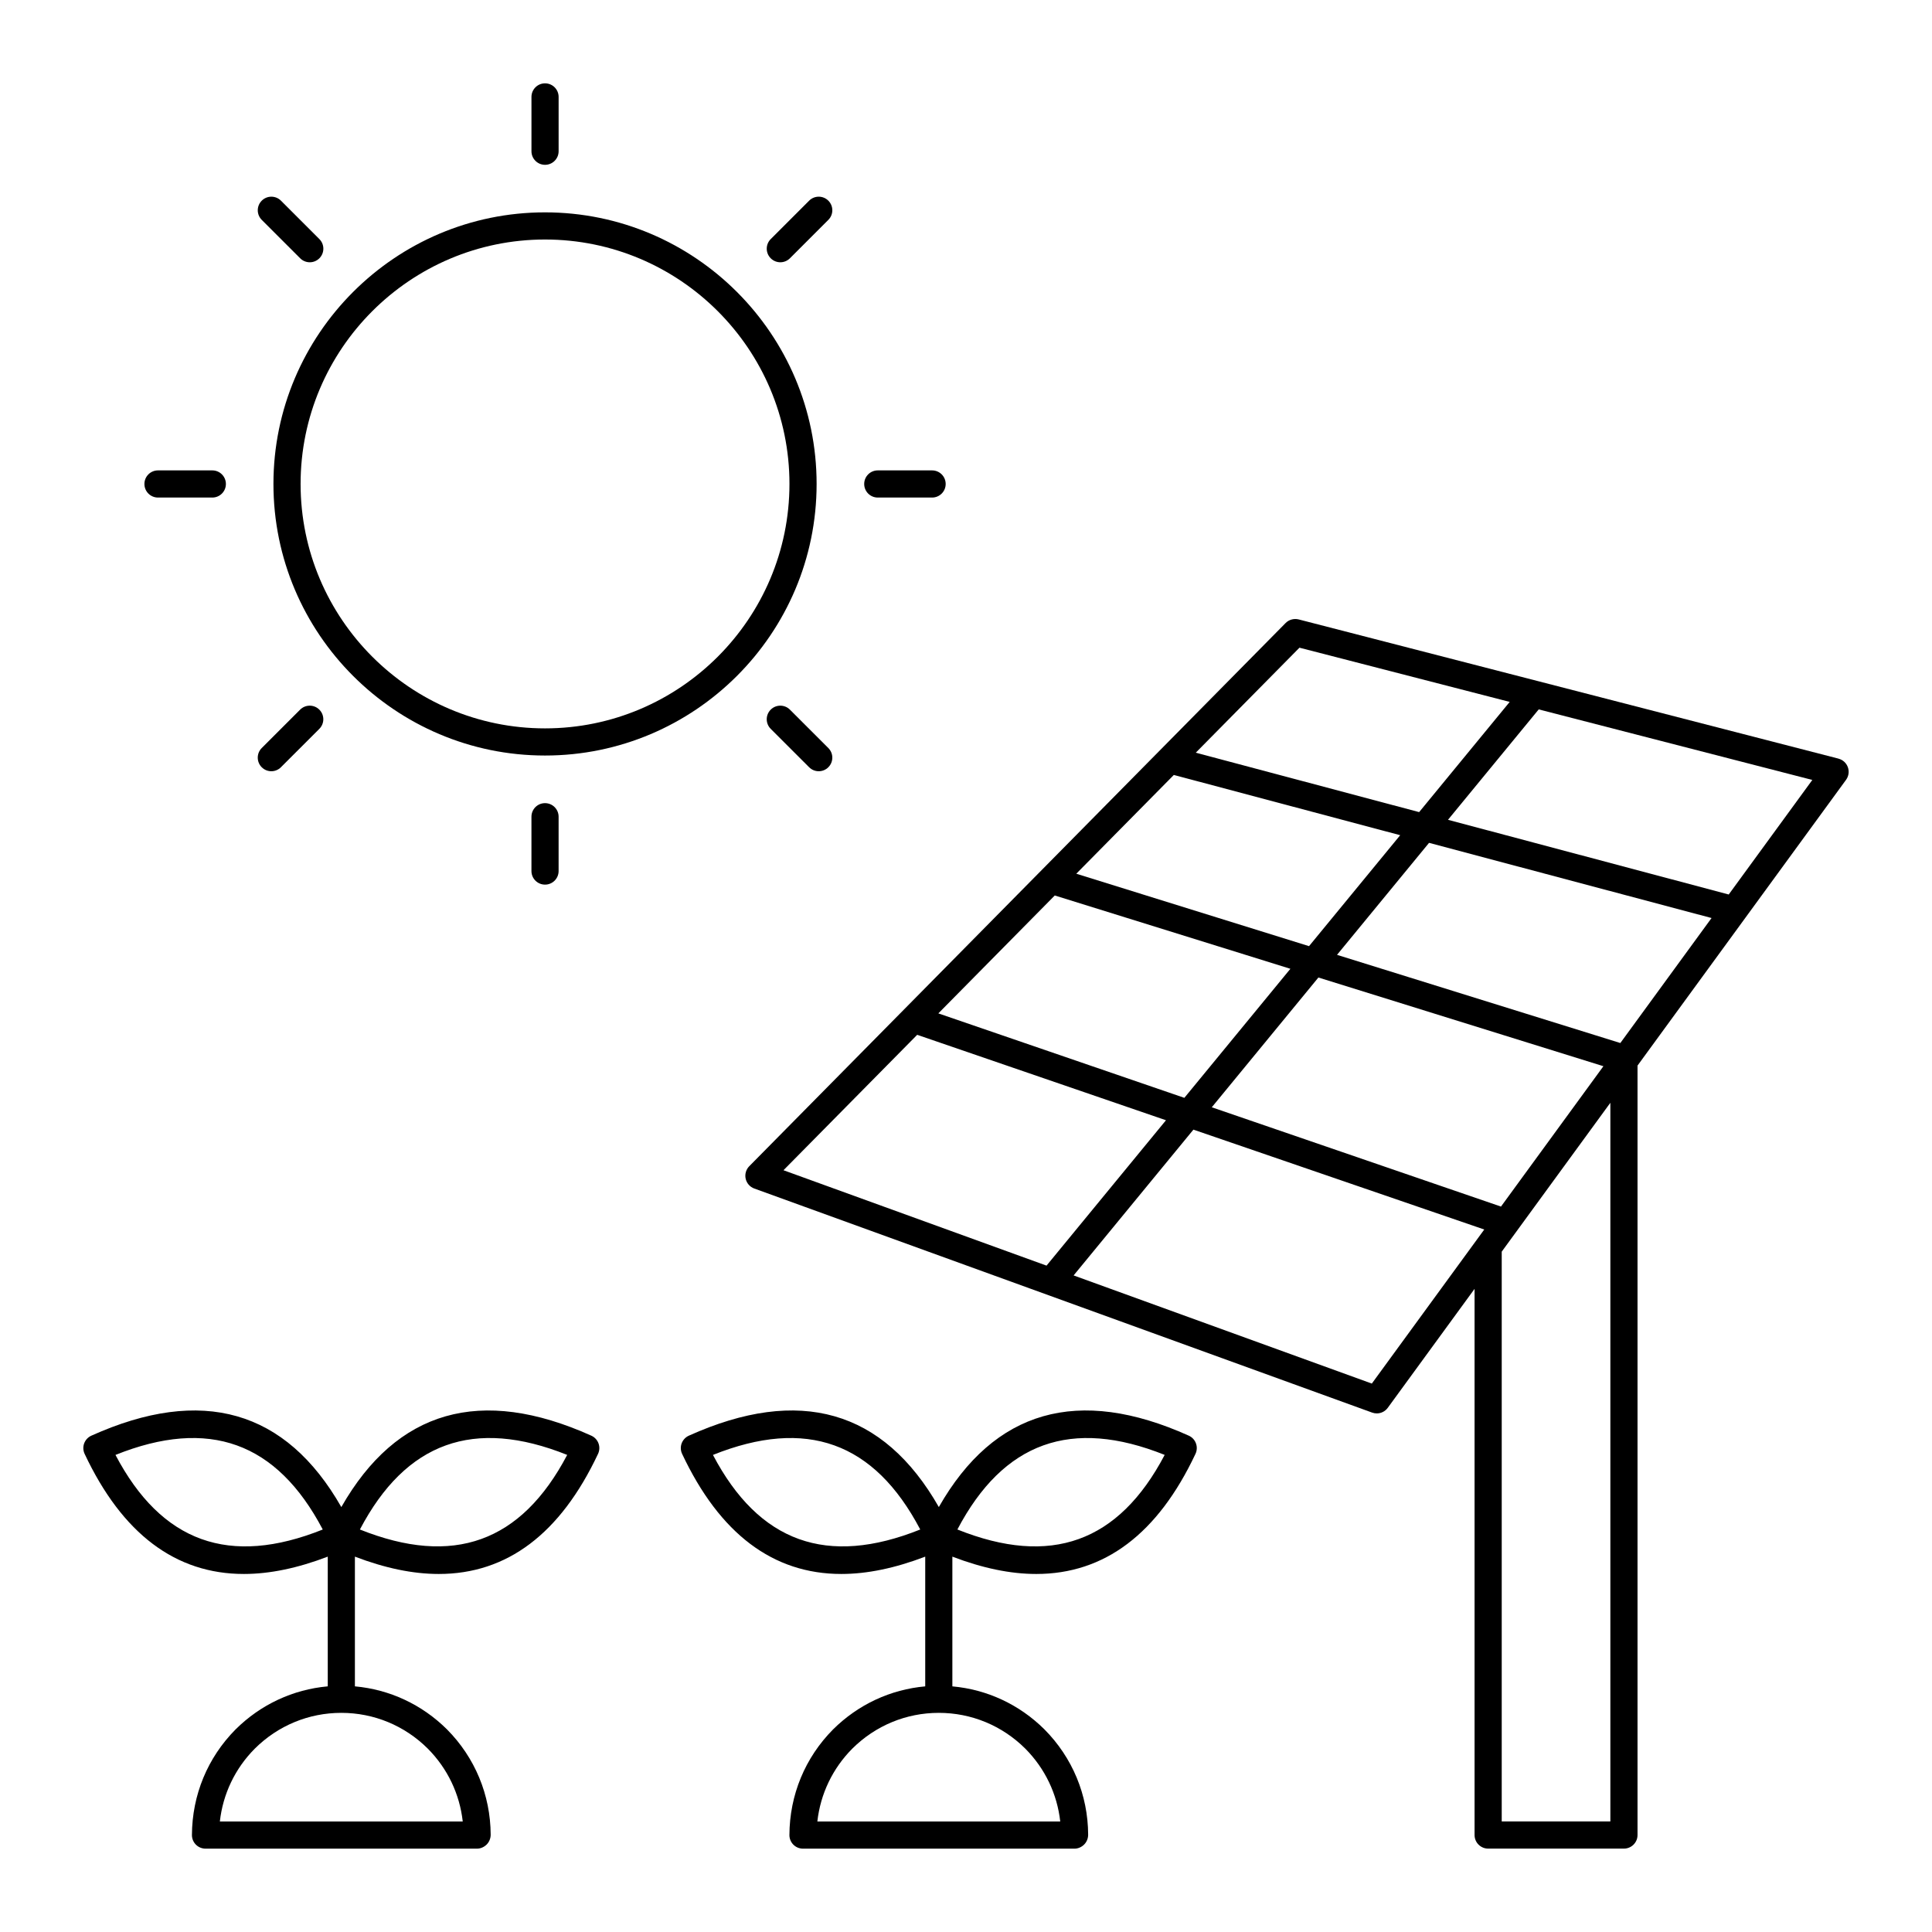
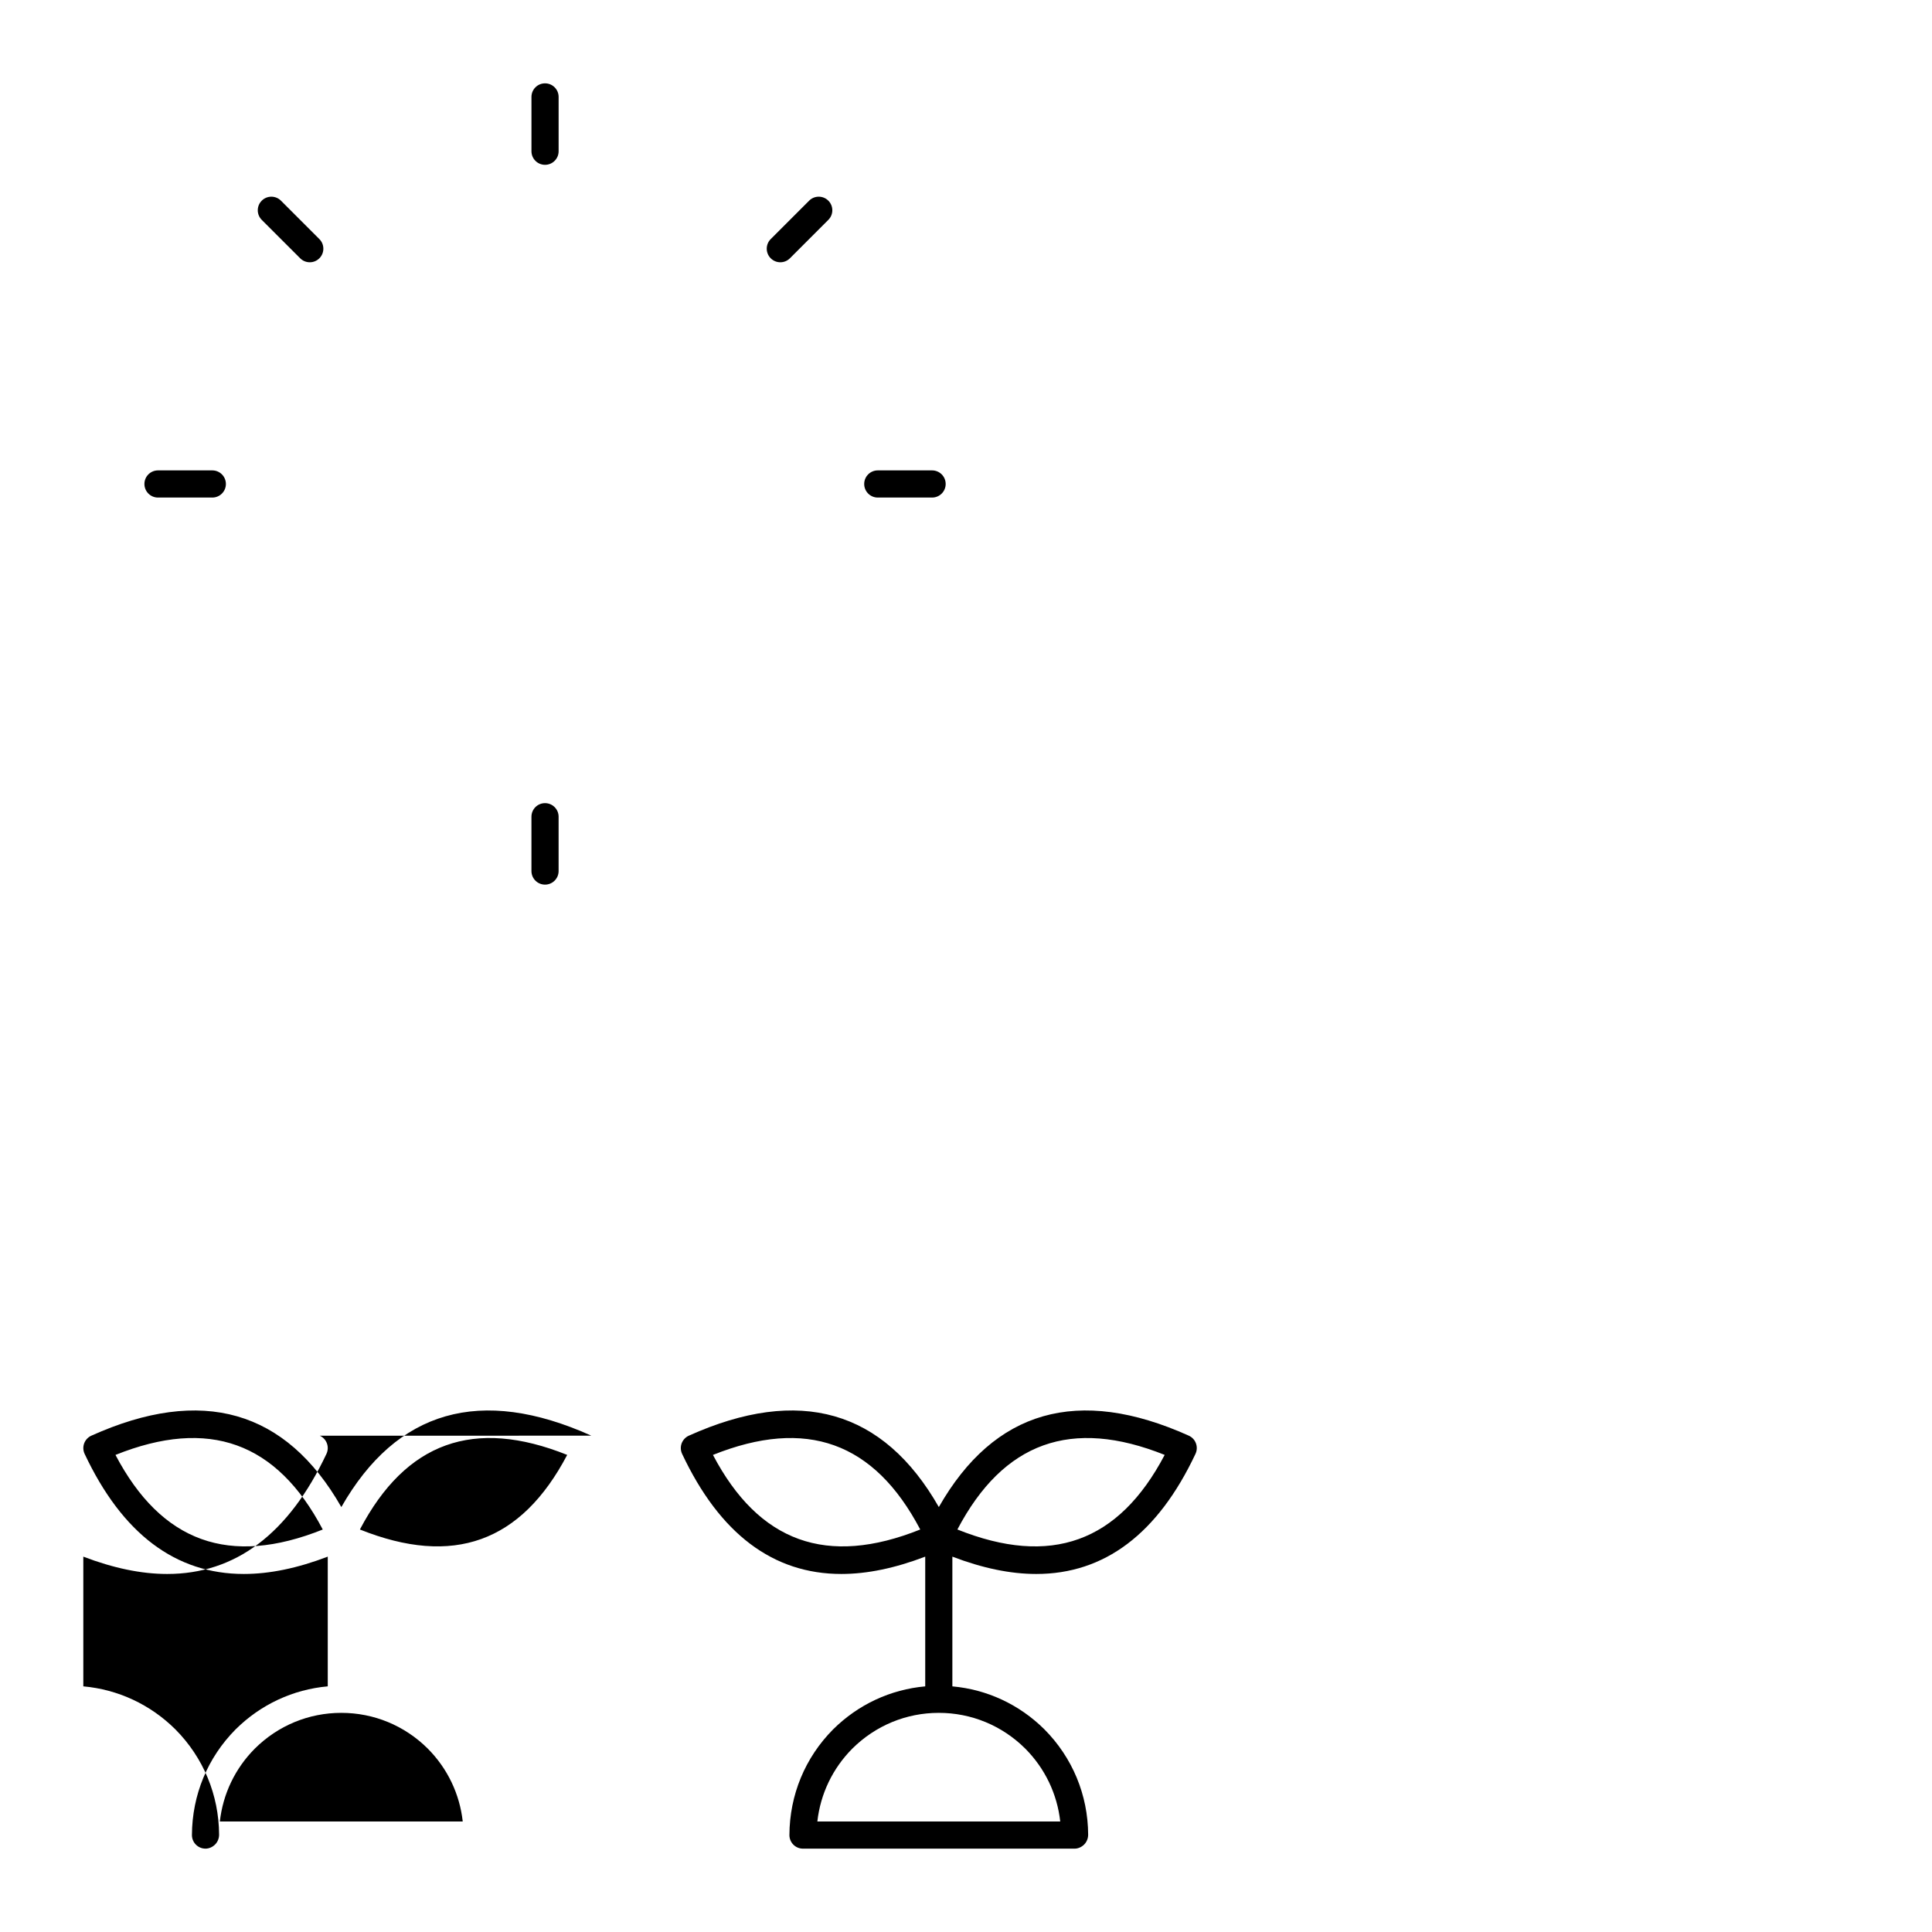
<svg xmlns="http://www.w3.org/2000/svg" fill="#000000" width="800px" height="800px" version="1.1" viewBox="144 144 512 512">
  <g>
-     <path d="m300.71 524.47c-29.312-13.195-51.574-6.809-66.254 18.918-14.684-25.73-36.941-32.117-66.25-18.918-0.883 0.398-1.562 1.133-1.902 2.035-0.332 0.906-0.289 1.91 0.121 2.781 9.98 21.199 24.117 31.832 42.211 31.832 6.844 0 14.262-1.547 22.223-4.594v34.375c-9.191 0.824-17.754 4.789-24.426 11.41-7.41 7.469-11.52 17.371-11.57 28 0 1.988 1.609 3.598 3.598 3.598h71.973c0.957 0 1.875-0.43 2.551-1.105 0.676-0.68 1.051-1.641 1.047-2.602-0.051-10.52-4.156-20.422-11.586-27.906-6.652-6.602-15.207-10.566-24.395-11.395v-34.375c7.961 3.047 15.375 4.594 22.219 4.594 18.09 0 32.23-10.633 42.215-31.832 0.41-0.871 0.457-1.875 0.121-2.781-0.332-0.902-1.016-1.637-1.895-2.035zm-126.11 5.098c24.715-9.902 42.738-3.414 54.934 19.77-24.719 9.898-42.742 3.41-54.934-19.77zm92.031 97.145h-64.367c0.812-7.289 4.035-14.051 9.262-19.309 6.152-6.113 14.297-9.48 22.922-9.48 8.629 0 16.77 3.367 22.906 9.465 5.246 5.273 8.469 12.043 9.277 19.324zm-27.254-77.379c12.188-23.18 30.215-29.668 54.934-19.77-12.195 23.184-30.219 29.66-54.934 19.77z" />
+     <path d="m300.71 524.47c-29.312-13.195-51.574-6.809-66.254 18.918-14.684-25.73-36.941-32.117-66.25-18.918-0.883 0.398-1.562 1.133-1.902 2.035-0.332 0.906-0.289 1.91 0.121 2.781 9.98 21.199 24.117 31.832 42.211 31.832 6.844 0 14.262-1.547 22.223-4.594v34.375c-9.191 0.824-17.754 4.789-24.426 11.41-7.41 7.469-11.52 17.371-11.57 28 0 1.988 1.609 3.598 3.598 3.598c0.957 0 1.875-0.43 2.551-1.105 0.676-0.68 1.051-1.641 1.047-2.602-0.051-10.52-4.156-20.422-11.586-27.906-6.652-6.602-15.207-10.566-24.395-11.395v-34.375c7.961 3.047 15.375 4.594 22.219 4.594 18.09 0 32.23-10.633 42.215-31.832 0.41-0.871 0.457-1.875 0.121-2.781-0.332-0.902-1.016-1.637-1.895-2.035zm-126.11 5.098c24.715-9.902 42.738-3.414 54.934 19.77-24.719 9.898-42.742 3.41-54.934-19.77zm92.031 97.145h-64.367c0.812-7.289 4.035-14.051 9.262-19.309 6.152-6.113 14.297-9.48 22.922-9.48 8.629 0 16.77 3.367 22.906 9.465 5.246 5.273 8.469 12.043 9.277 19.324zm-27.254-77.379c12.188-23.18 30.215-29.668 54.934-19.77-12.195 23.184-30.219 29.66-54.934 19.77z" />
    <path d="m459.05 524.47c-29.32-13.199-51.57-6.812-66.25 18.914-14.68-25.73-36.934-32.113-66.254-18.914-0.883 0.398-1.562 1.133-1.902 2.035-0.332 0.906-0.289 1.91 0.121 2.781 9.98 21.199 24.117 31.832 42.207 31.832 6.844 0 14.262-1.547 22.223-4.594v34.379c-9.188 0.824-17.75 4.789-24.422 11.41-7.414 7.473-11.523 17.375-11.57 28 0 1.988 1.609 3.598 3.598 3.598h71.973c0.957 0 1.875-0.43 2.551-1.105 0.676-0.68 1.051-1.641 1.047-2.602-0.051-10.523-4.16-20.426-11.59-27.906-6.652-6.606-15.207-10.566-24.395-11.395v-34.379c7.965 3.047 15.379 4.594 22.223 4.594 18.086 0 32.227-10.633 42.207-31.832 0.41-0.871 0.457-1.875 0.121-2.781-0.324-0.902-1.008-1.637-1.887-2.035zm-126.11 5.098c24.727-9.898 42.746-3.418 54.934 19.766-24.719 9.898-42.742 3.418-54.934-19.766zm92.035 97.145h-64.367c0.812-7.285 4.035-14.047 9.262-19.309 6.152-6.113 14.297-9.48 22.922-9.48s16.766 3.367 22.906 9.465c5.242 5.273 8.469 12.039 9.277 19.324zm-27.258-77.383c12.199-23.18 30.219-29.656 54.934-19.766-12.191 23.188-30.207 29.672-54.934 19.766z" />
-     <path d="m631.21 345.04-143.05-36.887c-1.242-0.305-2.562 0.047-3.461 0.957l-142.14 143.95c-0.859 0.875-1.219 2.125-0.949 3.32 0.27 1.199 1.133 2.176 2.285 2.594l163.74 59.379c0.402 0.145 0.816 0.215 1.227 0.215 1.125 0 2.215-0.531 2.906-1.477l23.008-31.531v144.74c0 1.988 1.609 3.598 3.598 3.598h35.988c1.988 0 3.598-1.609 3.598-3.598v-203.91l55.262-75.73c0.703-0.965 0.883-2.215 0.48-3.336-0.398-1.125-1.336-1.973-2.488-2.273zm-142.84-29.395 55.715 14.367-24 29.207-59.191-15.75zm53.406 148.11-76.641-26.316 28.254-34.387 75.531 23.504zm-118.25-82.445 62.441 19.43-28.102 34.199-65.195-22.383zm149.88 39.102-75.082-23.367 24.387-29.68 74.867 19.922zm-82.5-25.672-61.68-19.195 25.848-26.172 59.992 15.965zm-103.84 23.496 65.93 22.641-31.656 38.527-69.711-25.281zm120.48 92.426-79.027-28.66 31.746-38.637 77.078 26.469zm63.215 116.04h-28.789v-151l28.789-39.453zm31.367-245.65-74.395-19.797 24.043-29.258 72.508 18.695z" />
-     <path d="m360.41 272.25c0-39.688-32.285-71.973-71.973-71.973s-71.973 32.285-71.973 71.973 32.285 71.973 71.973 71.973 71.973-32.285 71.973-71.973zm-71.973 64.777c-35.715 0-64.777-29.059-64.777-64.777 0-35.715 29.059-64.777 64.777-64.777 35.715 0 64.777 29.059 64.777 64.777-0.004 35.719-29.062 64.777-64.777 64.777z" />
    <path d="m292.04 184.08v-14.395c0-1.988-1.609-3.598-3.598-3.598-1.988 0-3.598 1.609-3.598 3.598v14.395c0 1.988 1.609 3.598 3.598 3.598 1.988 0 3.598-1.609 3.598-3.598z" />
    <path d="m284.84 360.44v14.395c0 1.988 1.609 3.598 3.598 3.598 1.988 0 3.598-1.609 3.598-3.598v-14.395c0-1.988-1.609-3.598-3.598-3.598-1.988-0.004-3.598 1.605-3.598 3.598z" />
    <path d="m363.52 197.18c-1.406-1.406-3.684-1.406-5.09 0l-10.18 10.18c-1.406 1.406-1.406 3.684 0 5.09 0.703 0.703 1.625 1.055 2.543 1.055 0.922 0 1.84-0.352 2.543-1.055l10.18-10.18c1.41-1.406 1.41-3.684 0.004-5.09z" />
-     <path d="m213.36 347.33c0.703 0.703 1.625 1.055 2.543 1.055 0.922 0 1.84-0.352 2.543-1.055l10.18-10.176c1.406-1.406 1.406-3.684 0-5.09s-3.684-1.406-5.09 0l-10.18 10.176c-1.398 1.406-1.398 3.684 0.004 5.09z" />
    <path d="m376.62 268.66c-1.988 0-3.598 1.609-3.598 3.598 0 1.988 1.609 3.598 3.598 3.598h14.395c1.988 0 3.598-1.609 3.598-3.598 0-1.988-1.609-3.598-3.598-3.598z" />
    <path d="m185.87 268.66c-1.988 0-3.598 1.609-3.598 3.598 0 1.988 1.609 3.598 3.598 3.598h14.395c1.988 0 3.598-1.609 3.598-3.598 0-1.988-1.609-3.598-3.598-3.598z" />
-     <path d="m358.43 347.33c0.703 0.703 1.625 1.055 2.543 1.055 0.922 0 1.84-0.352 2.543-1.055 1.406-1.406 1.406-3.684 0-5.09l-10.18-10.176c-1.406-1.406-3.684-1.406-5.09 0s-1.406 3.684 0 5.09z" />
    <path d="m223.55 212.45c0.703 0.703 1.625 1.055 2.543 1.055 0.922 0 1.84-0.352 2.543-1.055 1.406-1.406 1.406-3.684 0-5.09l-10.18-10.18c-1.406-1.406-3.684-1.406-5.09 0s-1.406 3.684 0 5.09z" />
  </g>
</svg>